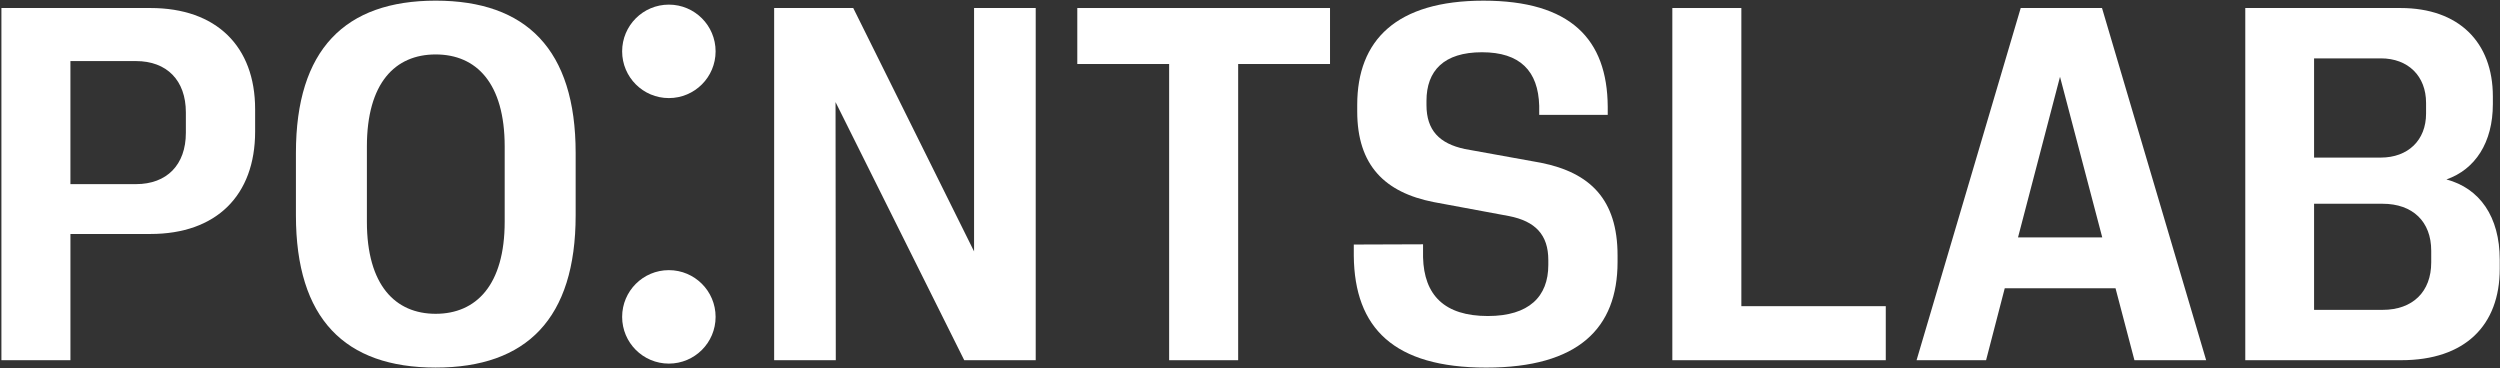
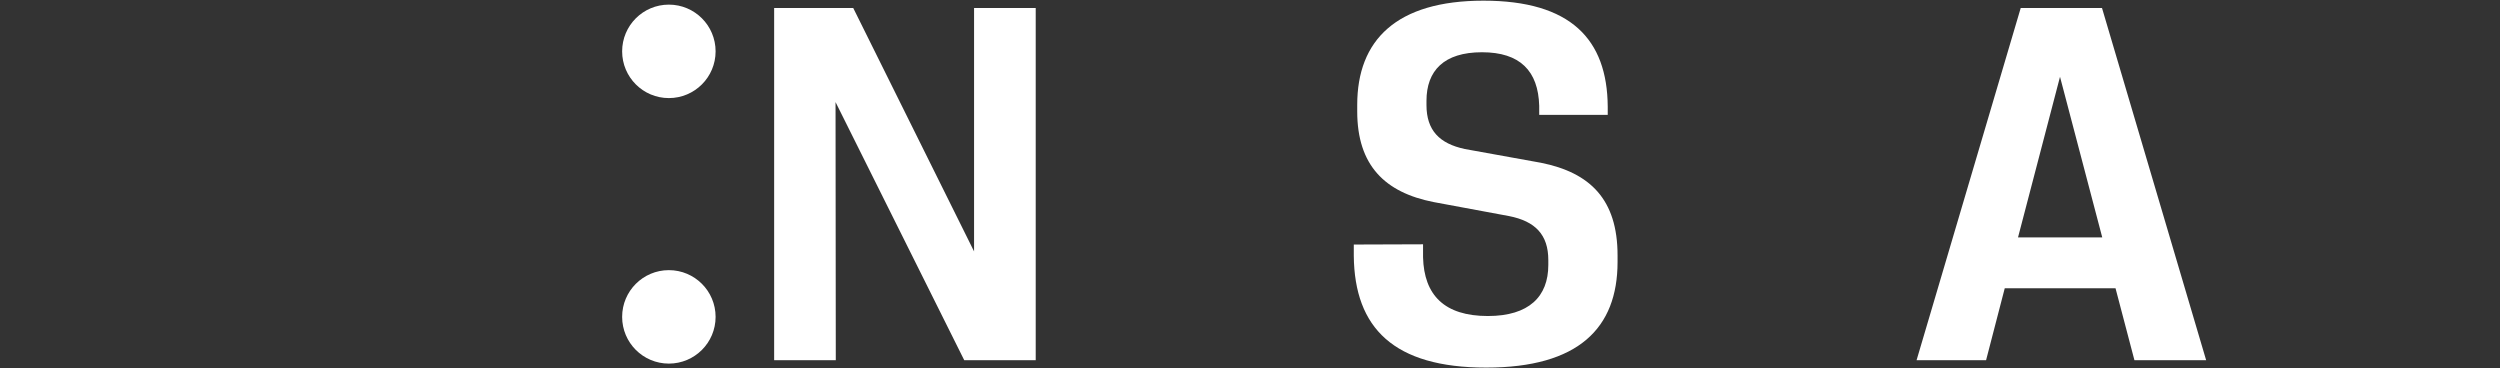
<svg xmlns="http://www.w3.org/2000/svg" width="1643" height="242" viewBox="0 0 1643 242" fill="none">
  <rect x="0" y="0" width="1643" height="242" fill="#333333" stroke="none" />
  <path d="M439.58 64.459C456.541 64.459 470.29 50.71 470.29 33.749C470.29 16.788 456.541 3.039 439.58 3.039C422.619 3.039 408.87 16.788 408.87 33.749C408.87 50.71 422.619 64.459 439.58 64.459Z" fill="white" />
  <path d="M439.58 238.959C456.541 238.959 470.29 225.21 470.29 208.249C470.29 191.288 456.541 177.539 439.58 177.539C422.619 177.539 408.87 191.288 408.87 208.249C408.87 225.21 422.619 238.959 439.58 238.959Z" fill="white" />
-   <path d="M0.93 5.27H98.91C142.17 5.27 167.67 30.45 167.67 71.769V86.46C167.67 128.43 142.17 153.77 98.91 153.77H46.29V236.73H0.93V5.27ZM122.15 87.269V73.87C122.15 52.73 109.56 40.14 89.38 40.14H46.28V121.01H89.38C109.56 121.01 122.15 108.42 122.15 87.279V87.269Z" fill="white" />
-   <path d="M194.48 141.5V100.5C194.48 32.55 226.76 0.43 286.32 0.43C345.88 0.43 378.32 32.55 378.32 100.5V141.5C378.32 209.45 346.04 241.57 286.32 241.57C226.6 241.57 194.48 209.45 194.48 141.5ZM331.68 145.7V96.31C331.68 54.5 312.96 35.78 286.32 35.78C259.68 35.78 241.12 54.5 241.12 96.31V145.7C241.12 187.51 259.84 206.23 286.32 206.23C312.8 206.23 331.68 187.51 331.68 145.7Z" fill="white" />
  <path d="M508.78 5.27H560.75L640.16 165.23V5.27H680.67V236.73H633.7L549.12 67.09L549.28 236.73H508.77V5.27H508.78Z" fill="white" />
-   <path d="M768.37 42.069H708V5.27H874.09V42.069H813.72V236.73H768.36V42.069H768.37Z" fill="white" />
  <path d="M889.71 168.129V160.709L935.23 160.549V169.109C935.88 193.969 949.27 207.689 977.84 207.689C1004.8 207.689 1017.55 194.939 1017.55 174.119V170.889C1017.55 154.269 1008.99 145.389 991.72 141.999L942.17 132.799C910.21 126.499 891.97 108.749 891.97 73.239V68.879C891.97 26.43 917.63 0.439 974.93 0.439C1032.23 0.439 1056.28 25.779 1056.6 70.01V75.499H1011.57V69.529C1010.92 46.609 998.98 34.339 973.96 34.339C948.94 34.339 937.48 46.449 937.48 66.299V69.04C937.48 85.669 946.04 94.379 962.66 97.929L1012.7 106.969C1044.98 113.429 1063.06 131.019 1063.06 167.819V172.179C1063.06 215.599 1037.4 241.589 976.71 241.589C916.02 241.589 890.19 215.599 889.71 168.149V168.129Z" fill="white" />
-   <path d="M1099.06 5.27H1144.42V201.22H1239.33V236.73H1099.06V5.27Z" fill="white" />
  <path d="M1328.01 5.27H1381.44L1449.88 236.73H1402.75L1390.32 189.44H1317.52L1305.25 236.73H1259.57L1328.01 5.27ZM1381.6 156.03L1353.84 50.469L1326.24 156.03H1381.6Z" fill="white" />
-   <path d="M1475.61 5.27H1577.62C1615.87 5.27 1638.31 27.71 1638.31 63.38V68.38C1638.31 93.72 1626.69 111.32 1607.8 117.93C1629.59 123.74 1642.83 142.3 1642.83 170.71V176.68C1642.83 213.8 1620.07 236.72 1578.1 236.72H1475.6V5.26L1475.61 5.27ZM1594.41 74.68V67.58C1594.41 49.99 1582.63 38.36 1564.71 38.36H1520.81V103.57H1564.55C1582.63 103.57 1594.41 92.11 1594.41 74.68ZM1597.8 172.49V164.74C1597.8 145.69 1585.69 133.91 1565.84 133.91H1520.81V203.64H1565.84C1585.69 203.64 1597.8 191.69 1597.8 172.49Z" fill="white" />
</svg>